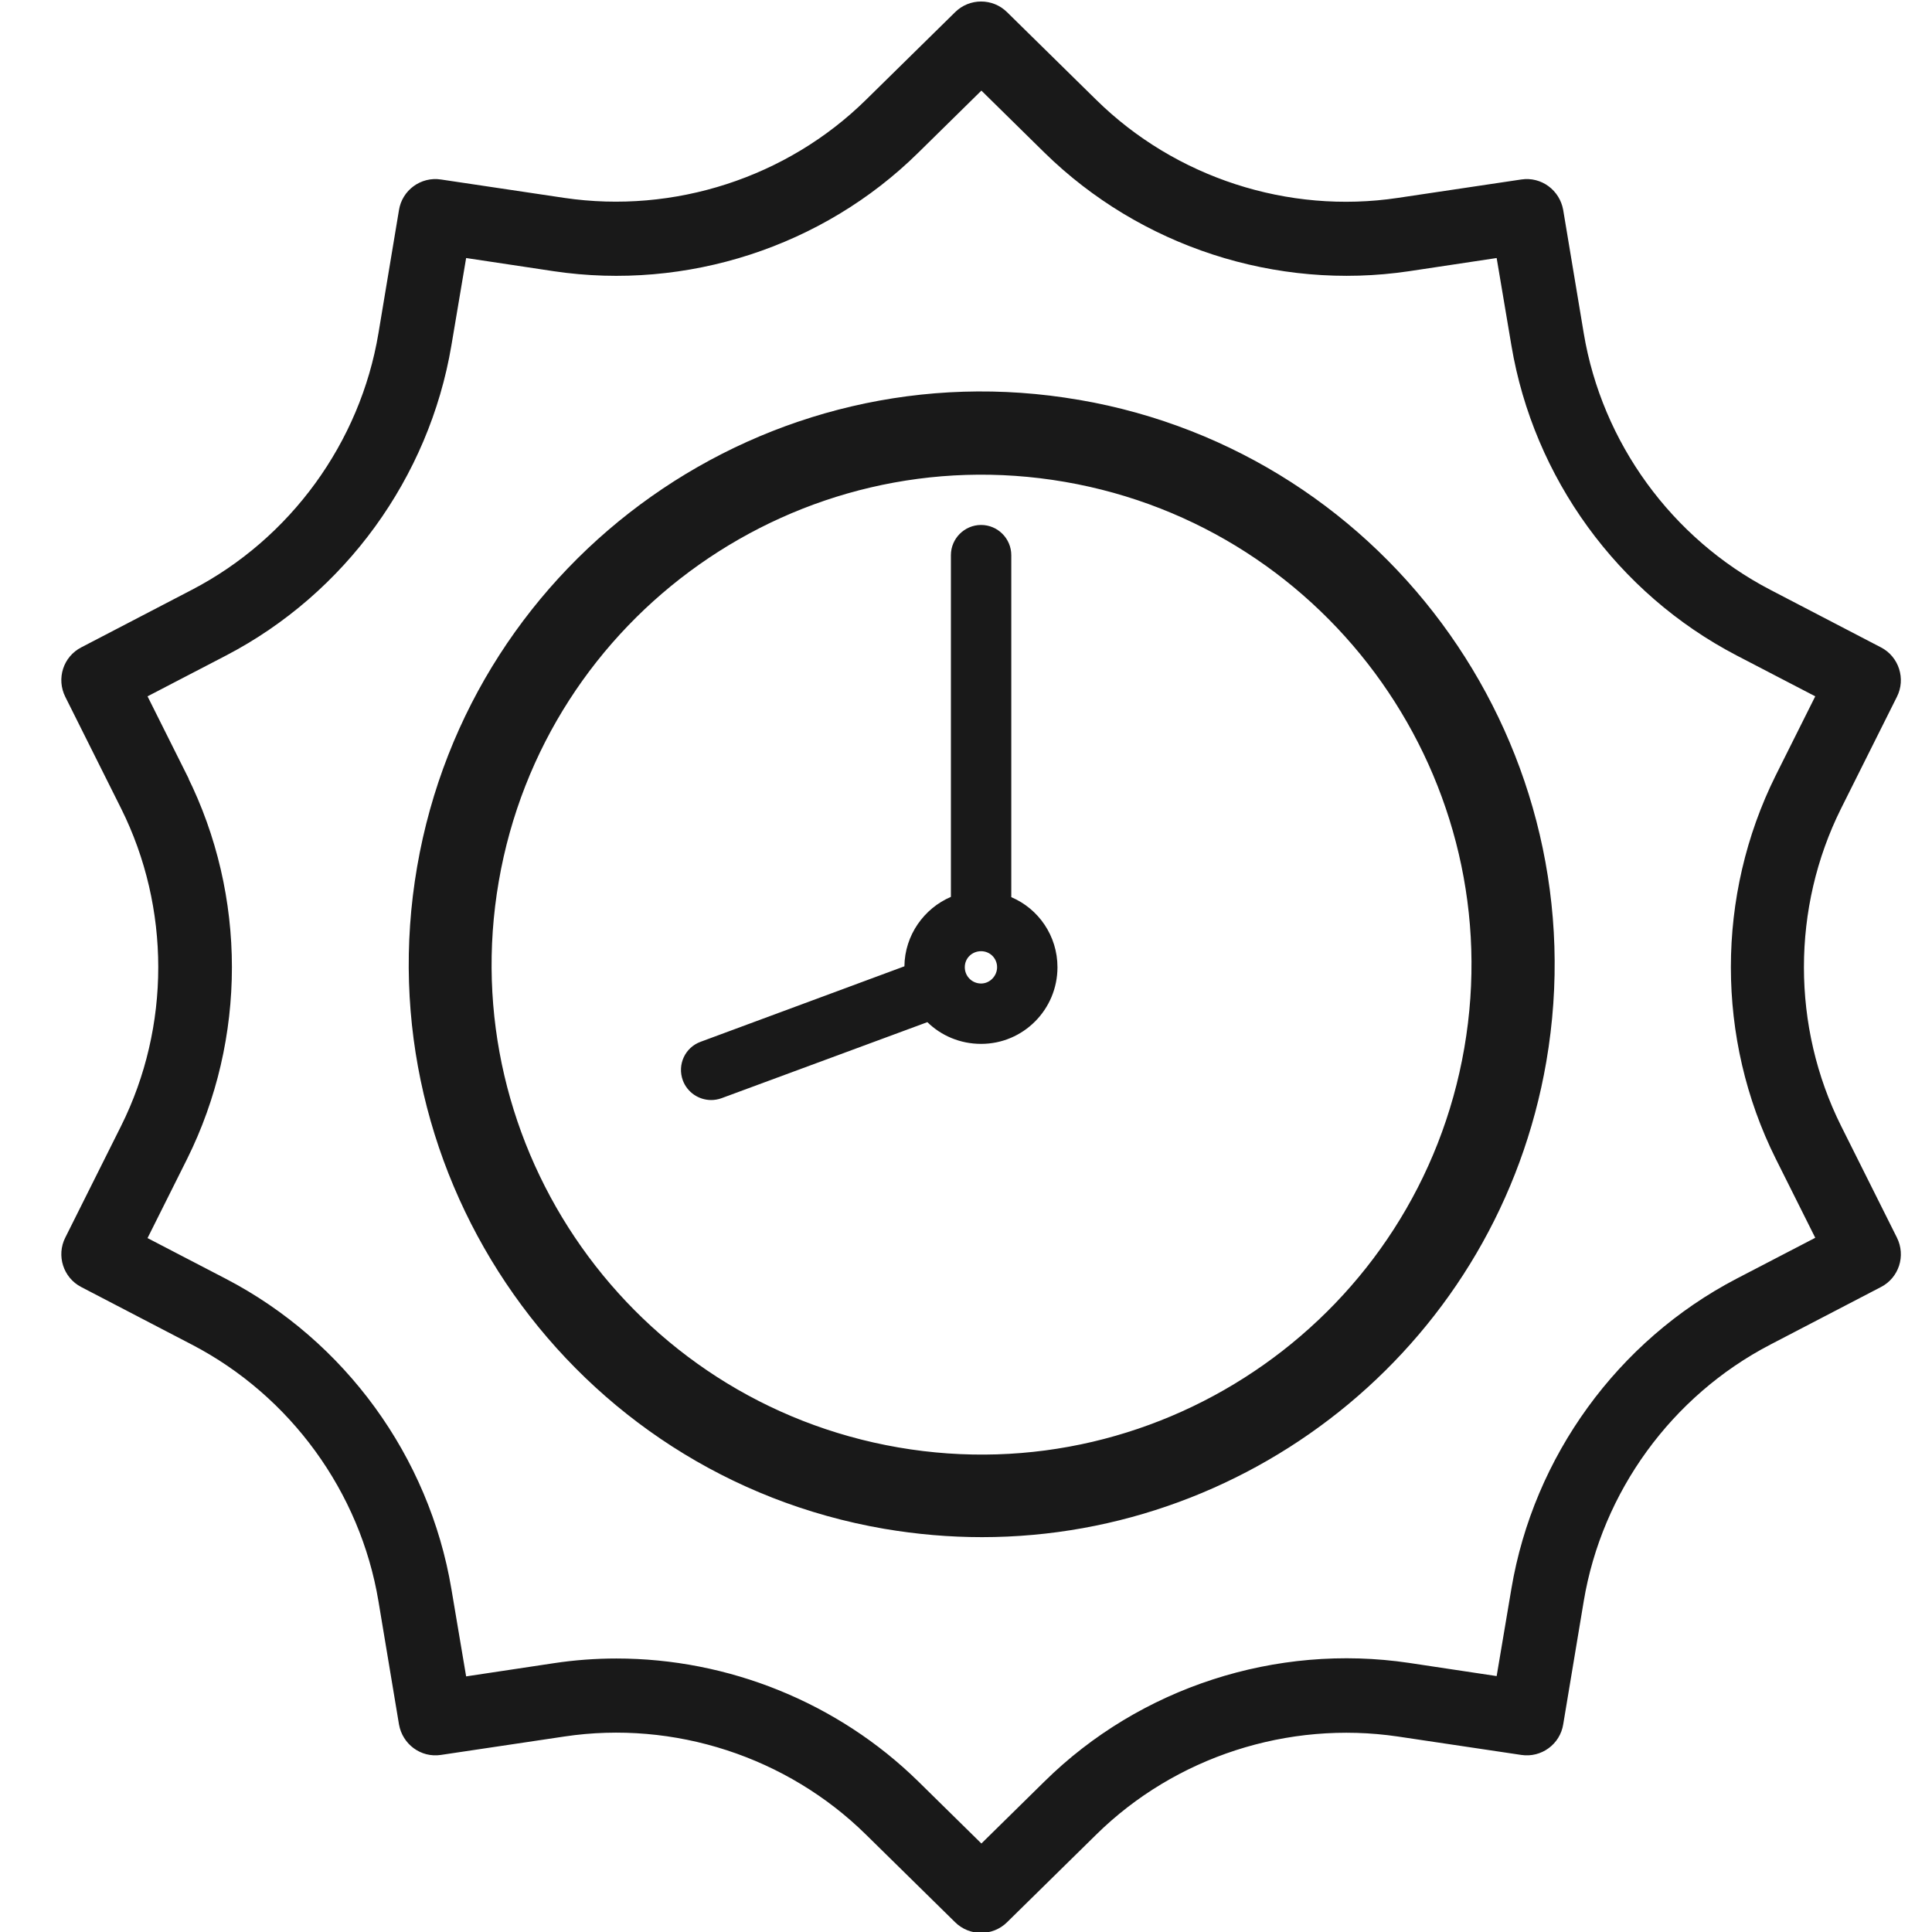
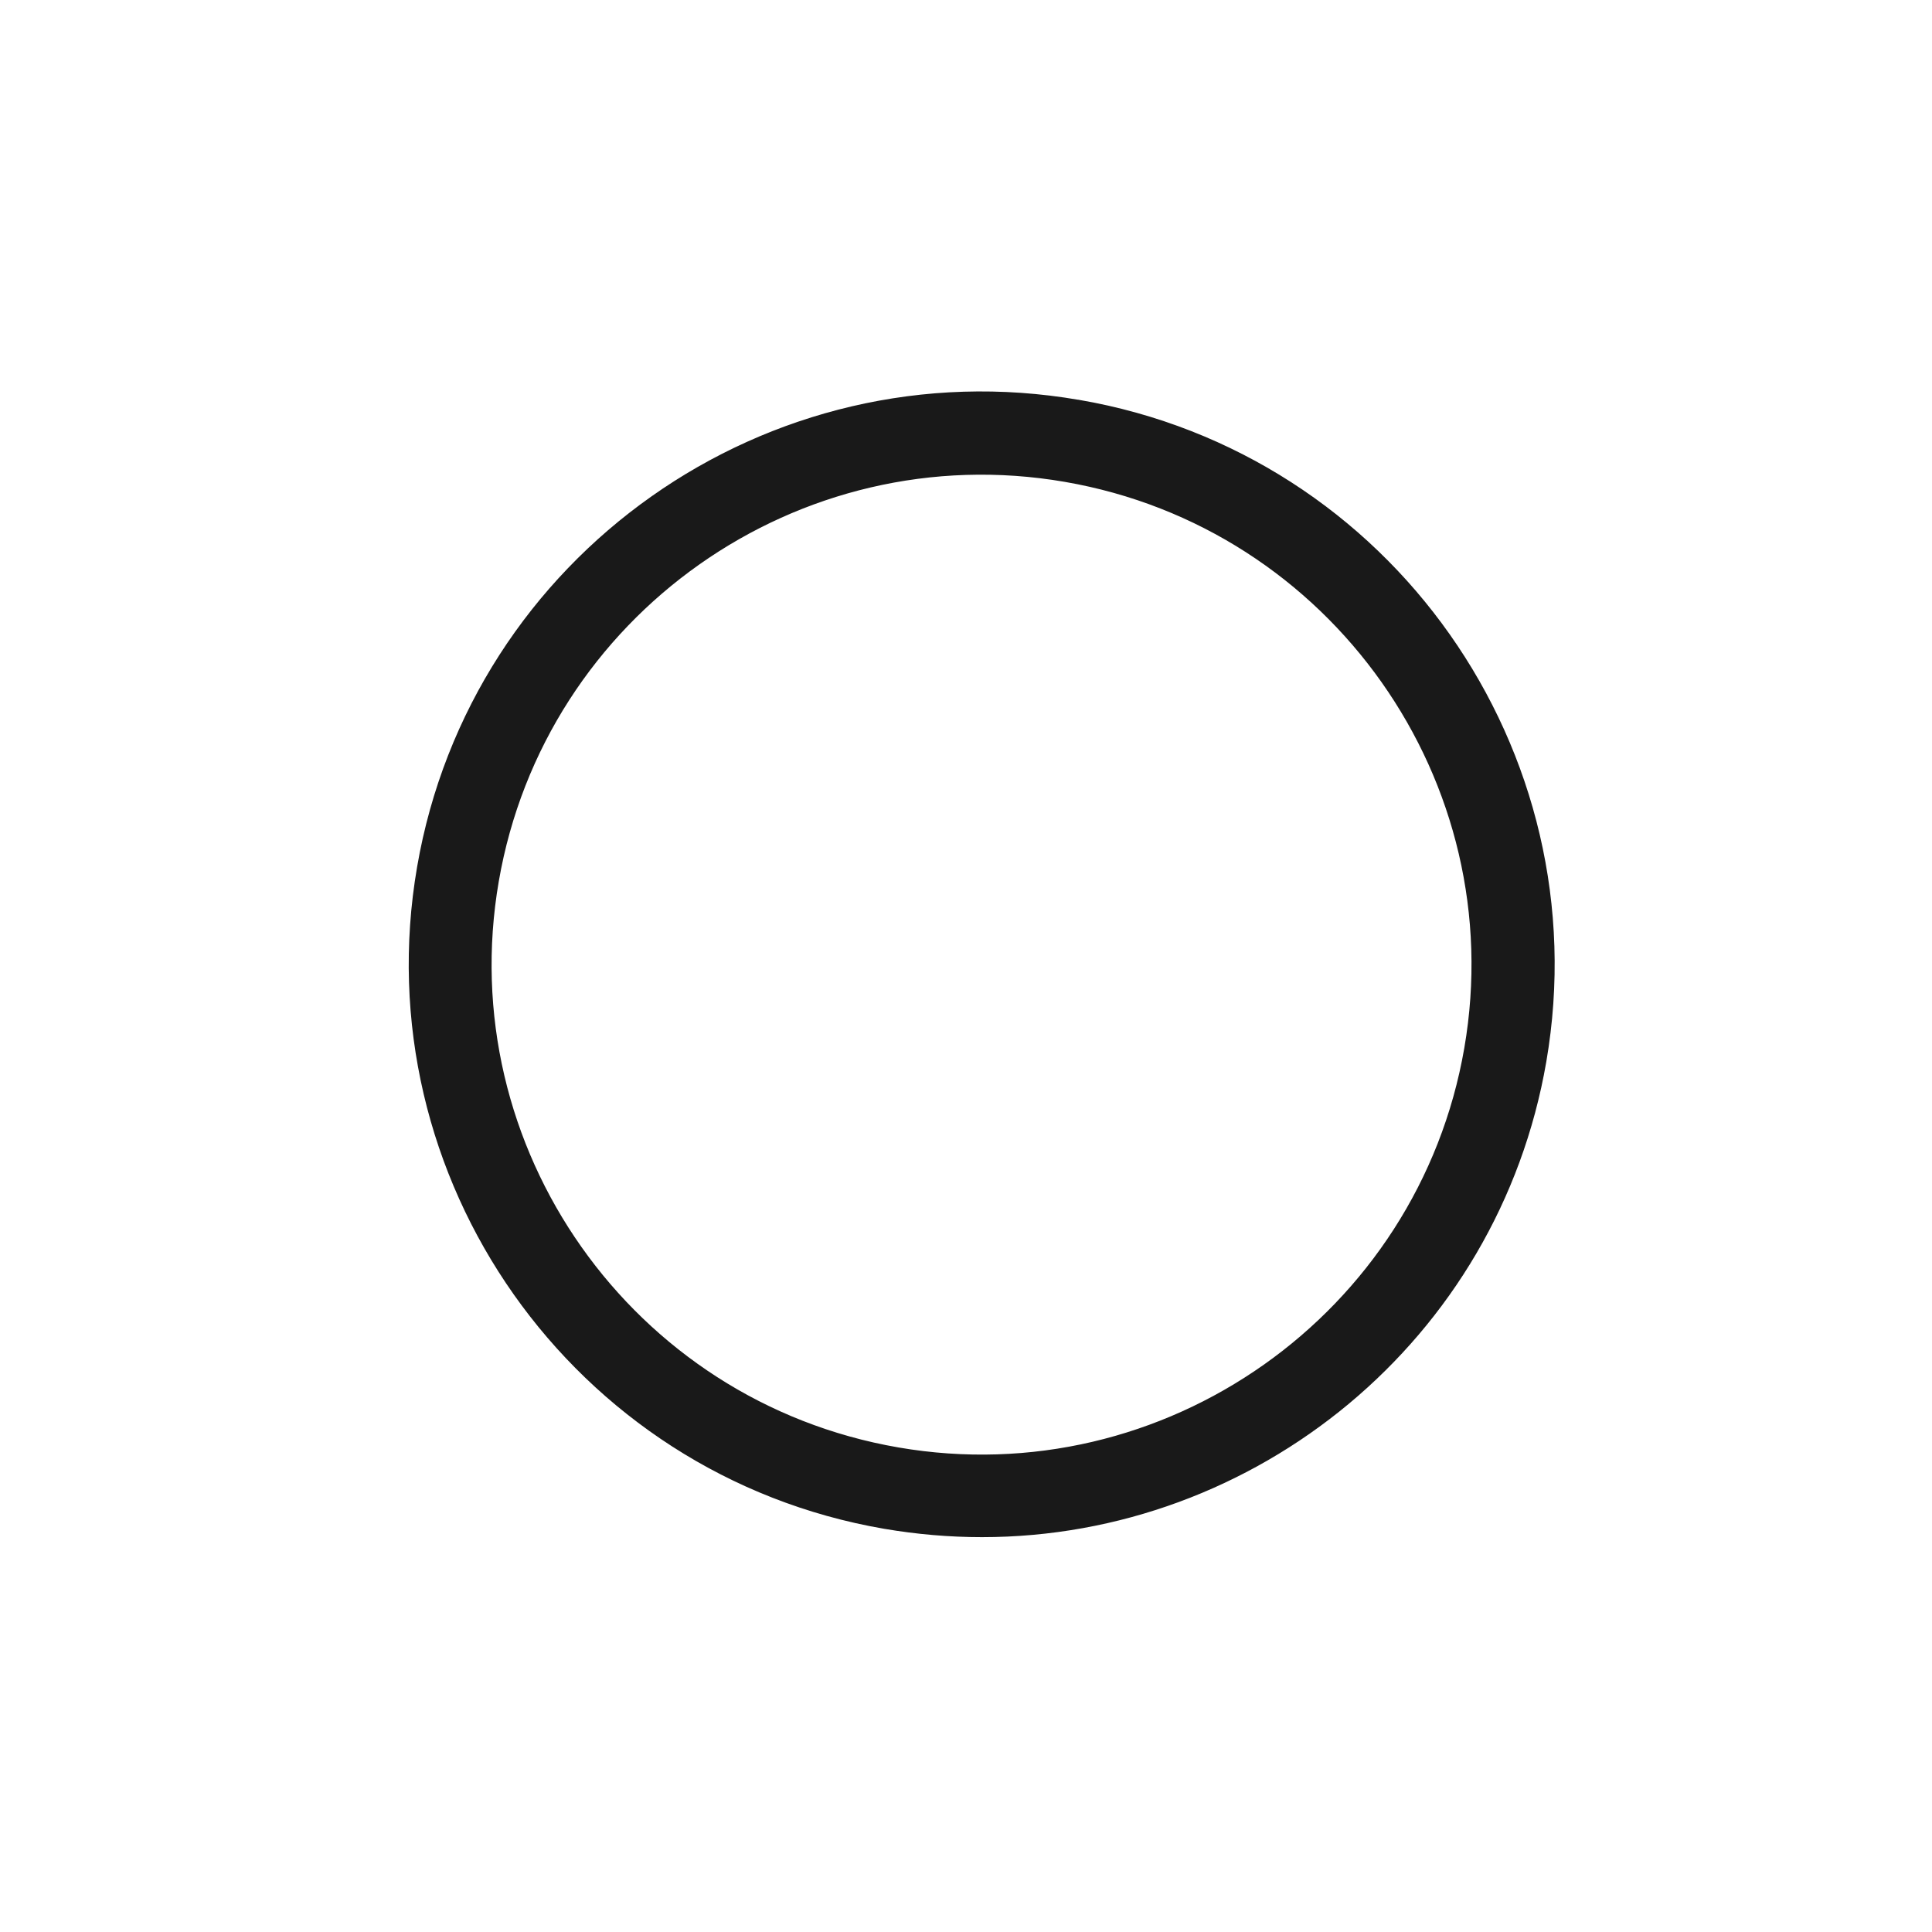
<svg xmlns="http://www.w3.org/2000/svg" id="Solar_Bubble_Dryer" viewBox="0 0 64 64">
  <defs>
    <style>.cls-1{stroke:#191919;stroke-miterlimit:10;}.cls-1,.cls-2{fill:#191919;}.cls-2{stroke-width:0px;}</style>
  </defs>
-   <path class="cls-1" d="M2.61,41.22c-.18.35-.04.79.31.97l3.67,1.91c3.4,1.77,5.81,5.08,6.44,8.86l.68,4.08c.07.39.43.66.82.6l4.09-.61c3.79-.57,7.69.7,10.42,3.39l2.95,2.9c.14.14.33.21.51.21s.37-.07.51-.21l2.95-2.9c2.73-2.69,6.63-3.95,10.42-3.39l4.09.61c.39.06.76-.21.82-.6l.68-4.08c.63-3.78,3.04-7.09,6.44-8.86l3.67-1.91c.35-.18.49-.61.31-.97l-1.85-3.7c-1.71-3.43-1.71-7.53,0-10.96l1.85-3.7c.18-.35.04-.79-.31-.97l-3.67-1.91c-3.4-1.77-5.81-5.08-6.44-8.86l-.68-4.08c-.07-.39-.43-.66-.82-.6l-4.09.61c-3.79.57-7.69-.7-10.42-3.39l-2.95-2.9c-.28-.28-.74-.28-1.02,0l-2.95,2.9c-2.73,2.69-6.63,3.95-10.42,3.39l-4.09-.61c-.39-.06-.76.21-.82.6l-.68,4.08c-.63,3.78-3.04,7.09-6.44,8.86l-3.67,1.91c-.35.18-.49.61-.31.97l1.85,3.7c1.71,3.43,1.71,7.53,0,10.96l-1.85,3.7ZM5.75,25.91l-1.53-3.06,3.04-1.58c3.8-1.98,6.49-5.69,7.2-9.91l.57-3.38,3.39.51c4.24.63,8.6-.78,11.65-3.79l2.44-2.4,2.44,2.4c3.06,3,7.41,4.42,11.65,3.79l3.39-.51.57,3.38c.71,4.23,3.4,7.93,7.2,9.91l3.04,1.58-1.53,3.06c-1.91,3.84-1.91,8.42,0,12.25l1.53,3.06-3.04,1.58c-3.8,1.98-6.49,5.69-7.2,9.91l-.57,3.38-3.39-.51c-4.24-.63-8.6.78-11.65,3.79l-2.44,2.4-2.44-2.4c-2.58-2.53-6.08-3.93-9.65-3.93-.67,0-1.34.05-2,.15l-3.39.51-.57-3.38c-.71-4.23-3.4-7.93-7.2-9.91l-3.04-1.58,1.53-3.06c1.91-3.84,1.91-8.42,0-12.25Z" />
  <path class="cls-1" d="M35.66,13.74c-10.04-1.74-19.62,5.02-21.35,15.06-1.73,10.04,5.02,19.62,15.06,21.35,1.06.18,2.11.27,3.16.27,8.82,0,16.65-6.35,18.2-15.33,1.73-10.04-5.02-19.62-15.06-21.35ZM49,34.8c-1.57,9.09-10.25,15.21-19.33,13.64-9.09-1.57-15.21-10.24-13.64-19.33,1.57-9.09,10.24-15.21,19.33-13.64,9.09,1.57,15.21,10.24,13.64,19.33Z" />
-   <path class="cls-2" d="M33.5,29.72v-11.33c0-.55-.45-1-1-1s-1,.45-1,1v11.32c-.89.38-1.53,1.27-1.54,2.3l-6.75,2.5c-.52.19-.78.76-.59,1.28.15.4.53.65.94.65.11,0,.23-.02.34-.06l6.82-2.52c.46.45,1.09.72,1.78.72,1.4,0,2.53-1.14,2.53-2.54,0-1.04-.63-1.94-1.53-2.32ZM32.5,32.58c-.3,0-.54-.24-.54-.54s.24-.53.54-.53.53.24.53.53-.24.54-.53.54Z" />
</svg>